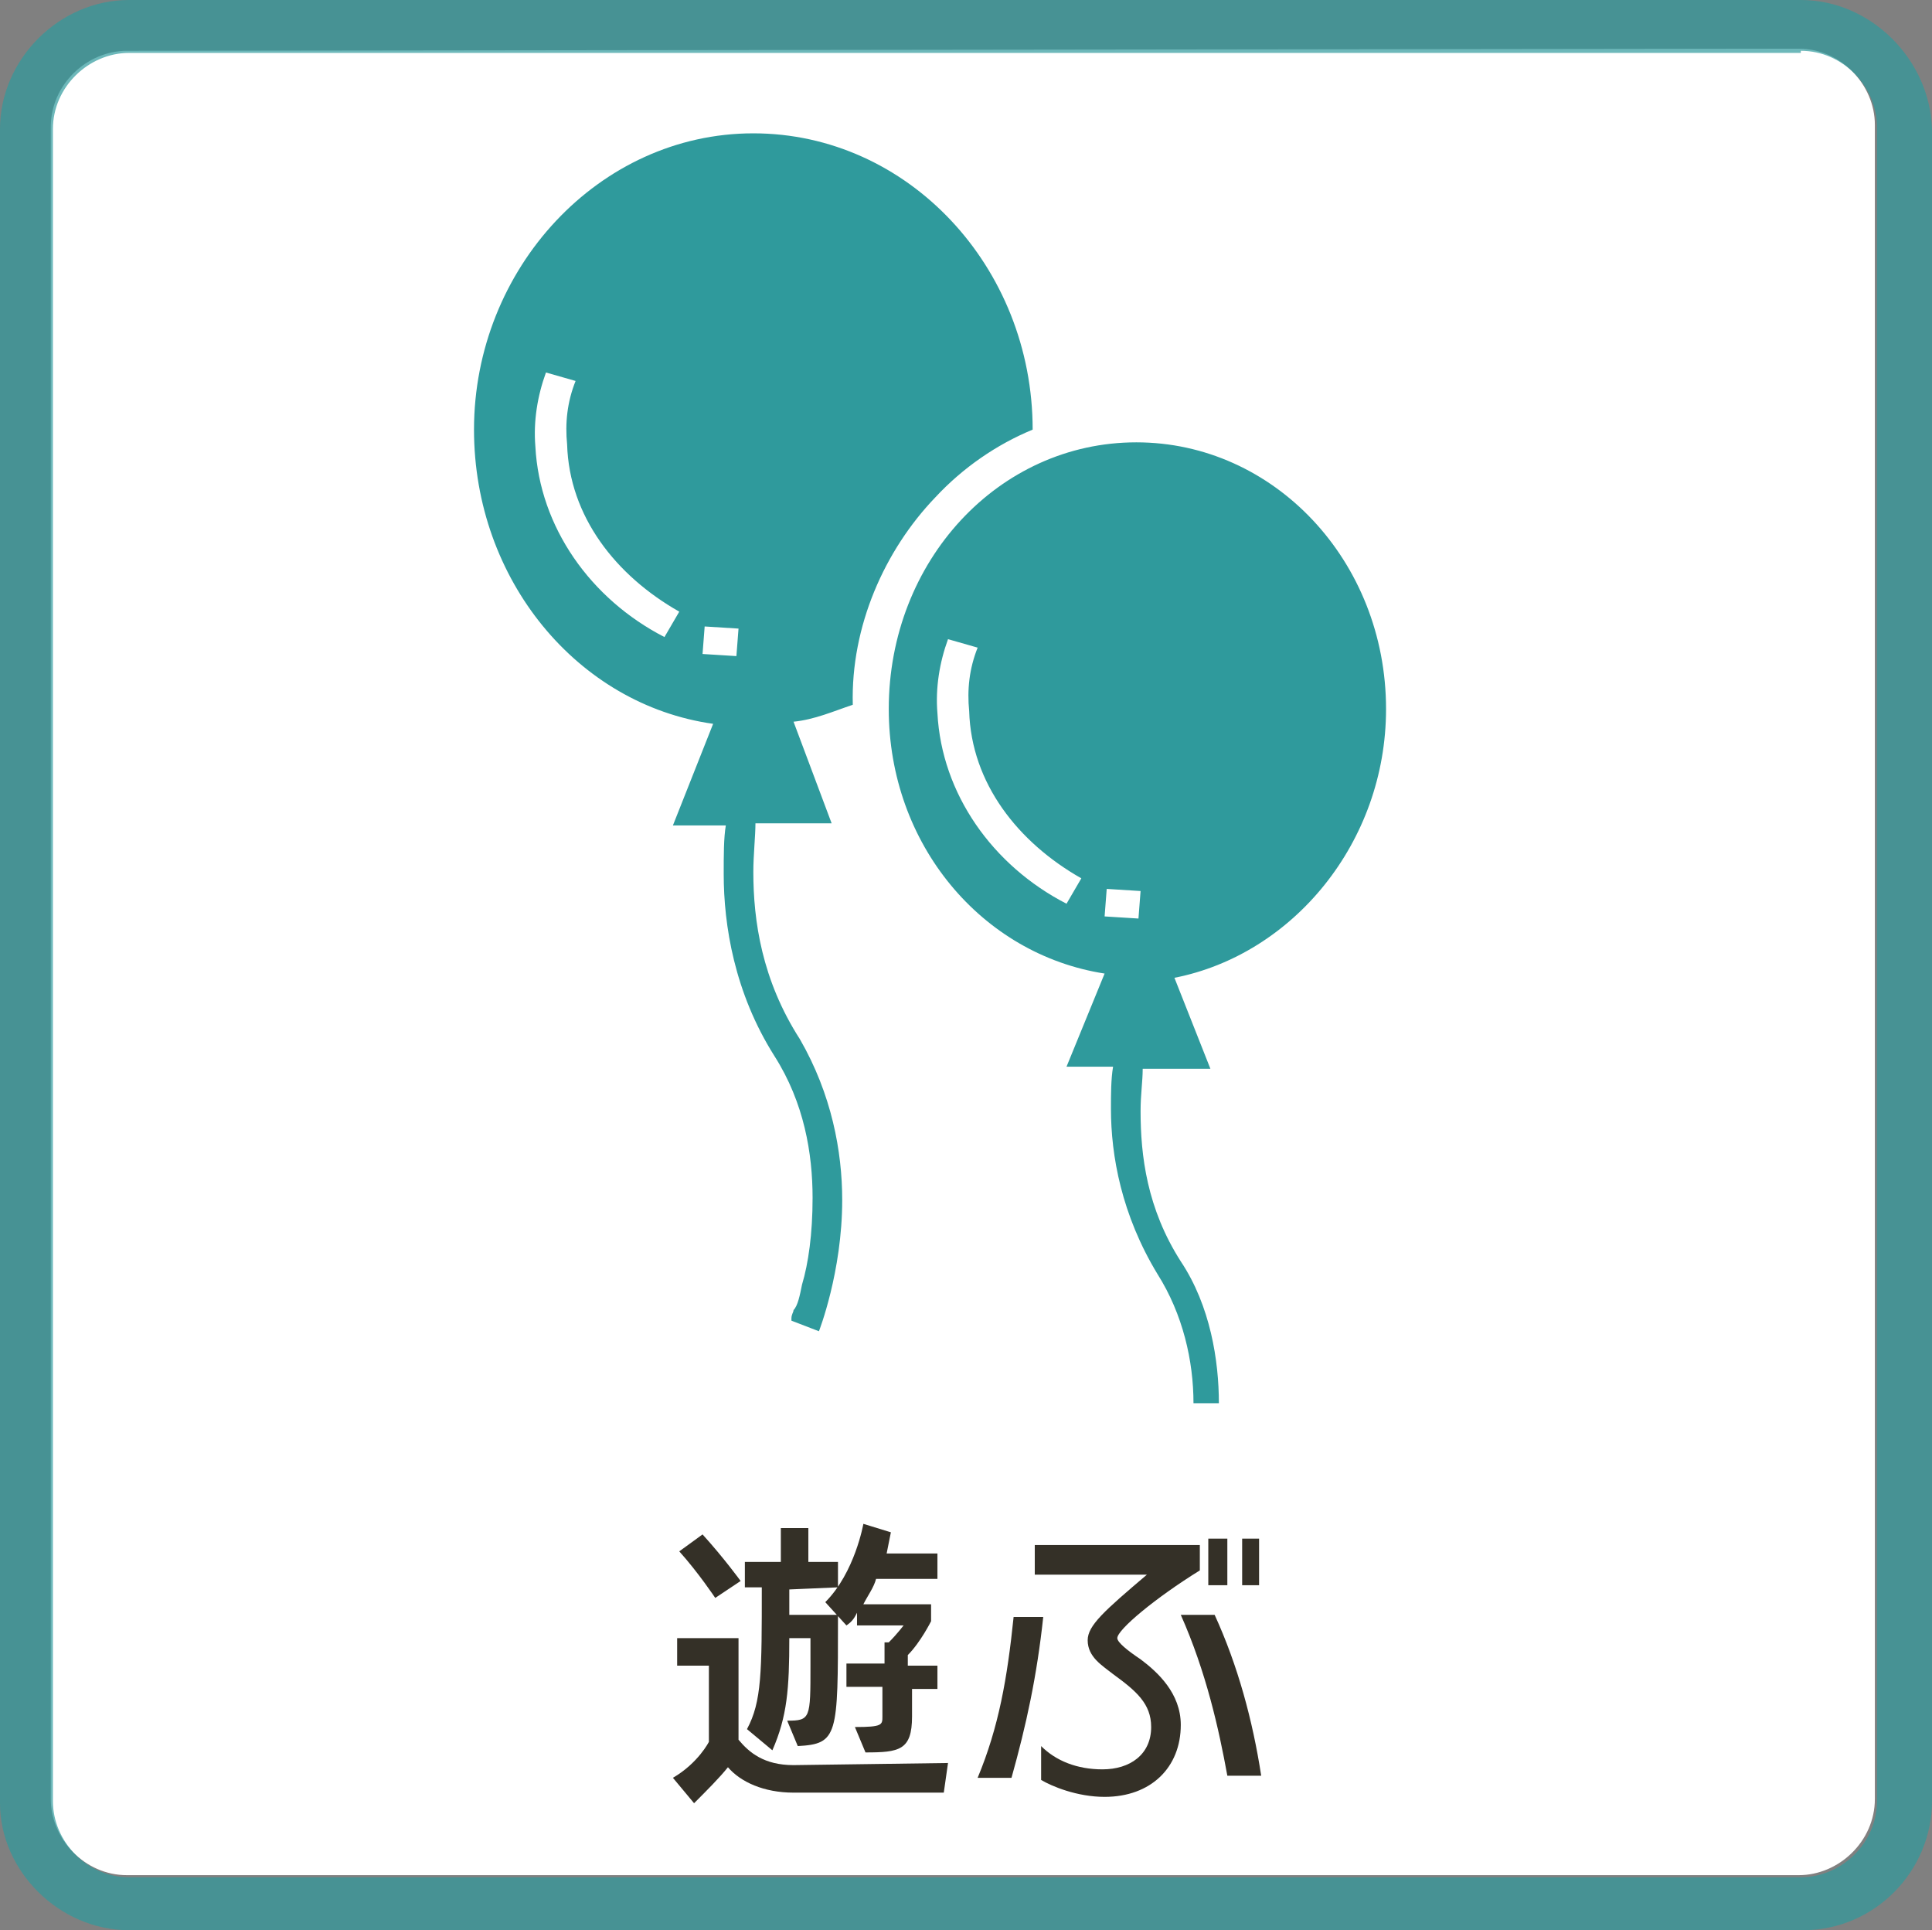
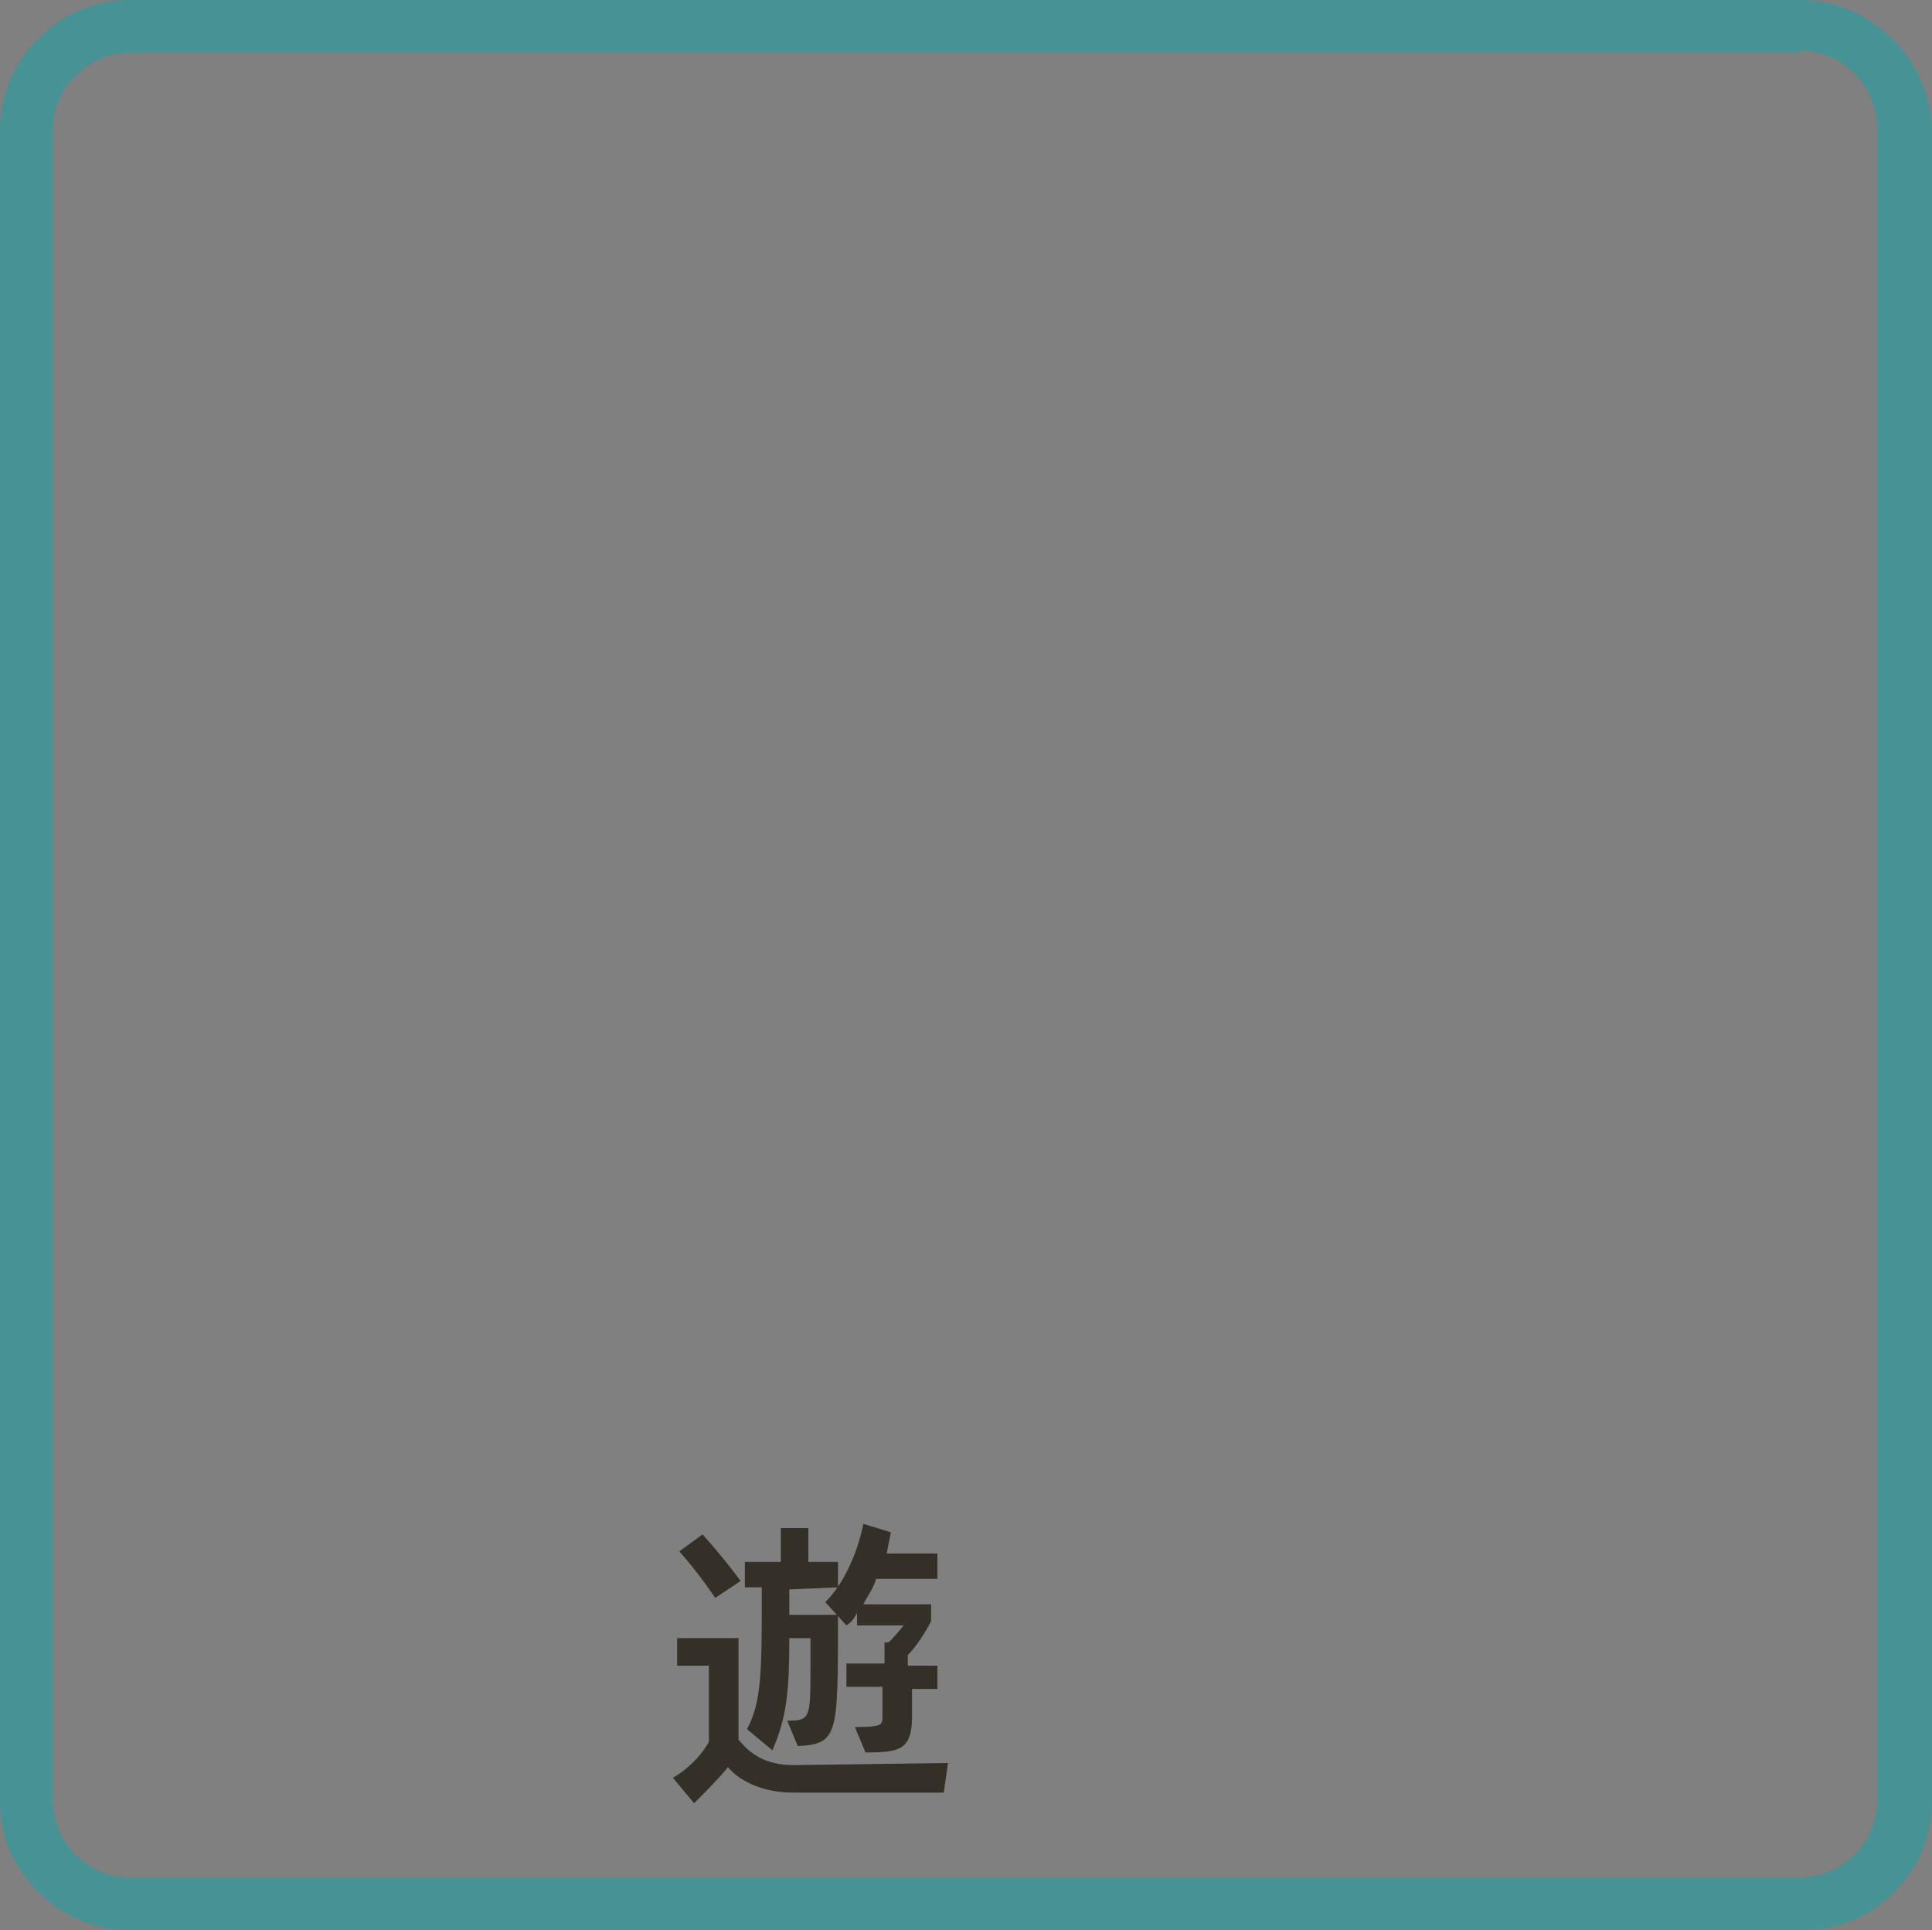
<svg xmlns="http://www.w3.org/2000/svg" version="1.1" id="レイヤー_1" x="0px" y="0px" width="91.3px" height="91.2px" viewBox="0 0 91.3 91.2" style="enable-background:new 0 0 91.3 91.2;" xml:space="preserve">
  <rect x="0" y="0" width="91.3" height="91.2" fill="#808080" stroke="none" />
  <style type="text/css">
	.st0{fill:#FFFFFF;}
	.st1{opacity:0.7;}
	.st2{fill:#2F9A9C;}
	.st3{fill:#343027;}
</style>
-   <path class="st0" d="M85,2.3c2,0,3.6,1.7,3.6,3.6V85c0,2-1.7,3.6-3.6,3.6H6c-2,0-3.6-1.7-3.6-3.6V6c0-2,1.7-3.6,3.6-3.6L85,2.3" />
  <g class="st1">
    <path class="st2" d="M85.1,2.4c2,0,3.6,1.7,3.6,3.6v79.1c0,2-1.7,3.6-3.6,3.6h-79c-2,0-3.6-1.7-3.6-3.6v-79c0-2,1.7-3.6,3.6-3.6h79    M85.1,0h-79C2.8,0,0,2.8,0,6.1v79.1c0,3.2,2.8,6,6.1,6h79.1c3.4,0,6.1-2.8,6.1-6.1v-79C91.2,2.8,88.4,0,85.1,0L85.1,0z" />
  </g>
  <g>
    <path class="st3" d="M44.6,84.7h-7.1c-1.4,0-2.5-0.5-3.1-1.2c-0.4,0.5-1,1.1-1.6,1.7l-1-1.2c1.2-0.7,1.7-1.7,1.7-1.7v-3.6H32v-1.3   h2.9v4.8c0.5,0.6,1.2,1.2,2.6,1.2l7.3-0.1L44.6,84.7z M33.8,75.5c0,0-0.8-1.2-1.7-2.2l1.1-0.8c1,1.1,1.8,2.2,1.8,2.2L33.8,75.5z    M37.3,75.1c0,0.4,0,0.8,0,1.2h2.3c0,0.1,0,0.1,0,0.2c0,5.5,0,5.9-1.9,6l-0.5-1.2c1.1,0,1.1-0.1,1.1-2.6c0-0.4,0-0.8,0-1.3h-1   c0,2.4-0.1,3.7-0.8,5.3l-1.2-1C36,80.4,36,79,36,75h-0.8v-1.2h1.7v-1.6h1.3v1.6h1.4V75L37.3,75.1L37.3,75.1z M43.1,79.8v1.3   c0,1.6-0.6,1.7-2.2,1.7l-0.5-1.2c1.3,0,1.3-0.1,1.3-0.5v-1.4H40v-1.1h1.8v-1H42c0.4-0.4,0.7-0.8,0.7-0.8h-2.2v-0.6   c-0.1,0.2-0.2,0.4-0.5,0.6l-1-1.1c1.4-1.4,1.8-3.7,1.8-3.7l1.3,0.4c0,0-0.1,0.5-0.2,1h2.4v1.2h-2.9c-0.1,0.4-0.4,0.8-0.6,1.2h3.2   v0.8c0,0-0.5,1-1.1,1.6v0.5h1.4v1.1L43.1,79.8L43.1,79.8z" />
-     <path class="st3" d="M47.8,84h-1.6c1-2.4,1.4-4.7,1.7-7.6h1.4C49,79.2,48.5,81.5,47.8,84z M52.8,77.4c0,0.2,0.5,0.6,1.1,1   c0.8,0.6,1.9,1.6,1.9,3.1c0,2-1.4,3.4-3.6,3.4c-1.3,0-2.5-0.5-3-0.8v-1.6c0.7,0.7,1.7,1.1,2.9,1.1c1.3,0,2.3-0.7,2.3-2   c0-1.1-0.7-1.7-1.8-2.5c-0.5-0.4-1.2-0.8-1.2-1.6c0-0.7,0.8-1.4,2.8-3.1h-5.3V73h7.8v1.2C54.6,75.5,52.8,77,52.8,77.4z M58,83.9   c-0.4-2.2-1-4.9-2.2-7.6h1.6c1.1,2.4,1.8,5,2.2,7.6H58z M57.1,74.9v-2.2H58v2.2H57.1z M58.7,74.9v-2.2h0.8v2.2H58.7z" />
  </g>
  <g>
-     <path class="st2" d="M44.2,23.5c1.3-1.4,2.9-2.5,4.6-3.2c0-7.7-5.9-14-13.2-14s-13.2,6.4-13.2,14c0,7.1,4.9,13,11.3,13.9L31.8,39   h2.5c-0.1,0.6-0.1,1.4-0.1,2.3c0,2.4,0.5,5.6,2.4,8.6c1.4,2.2,1.8,4.6,1.8,6.7c0,1.7-0.2,3.1-0.5,4.1c-0.1,0.5-0.2,1-0.4,1.2   c0,0.1-0.1,0.2-0.1,0.4v0.1l1.3,0.5c0,0,1.1-2.8,1.1-6.2c0-2.3-0.5-5-2-7.6c-1.8-2.8-2.2-5.6-2.2-7.9c0-0.8,0.1-1.7,0.1-2.3h3.6   l-1.8-4.8c1-0.1,1.9-0.5,2.8-0.8C40.2,29.6,41.8,26,44.2,23.5z M31.4,30.1c-3.5-1.8-5.9-5.2-6.1-9c-0.1-1.2,0.1-2.4,0.5-3.5   l1.4,0.4c-0.4,1-0.5,2-0.4,3c0.1,3.4,2.3,6.2,5.3,7.9L31.4,30.1z M34.8,31l-1.6-0.1l0.1-1.3l1.6,0.1L34.8,31z M65.5,33.5   c0-7-5.3-12.6-11.8-12.6S42,26.5,42,33.5c0,6.4,4.4,11.6,10.2,12.5l-1.8,4.4h2.2c-0.1,0.6-0.1,1.3-0.1,2c0,2.2,0.5,5,2.2,7.8   c1.2,1.9,1.7,4.1,1.7,6.1h1.2c0-2-0.4-4.6-1.8-6.7c-1.6-2.5-1.9-5-1.9-7.1c0-0.8,0.1-1.4,0.1-2h3.2l-1.7-4.3   C61.1,45.1,65.5,39.8,65.5,33.5z M50.4,42.7c-3.5-1.8-5.9-5.2-6.1-9c-0.1-1.2,0.1-2.4,0.5-3.5l1.4,0.4c-0.4,1-0.5,2-0.4,3   c0.1,3.4,2.3,6.2,5.3,7.9L50.4,42.7z M53.8,43.4l-1.6-0.1l0.1-1.3l1.6,0.1L53.8,43.4z" />
-   </g>
+     </g>
</svg>